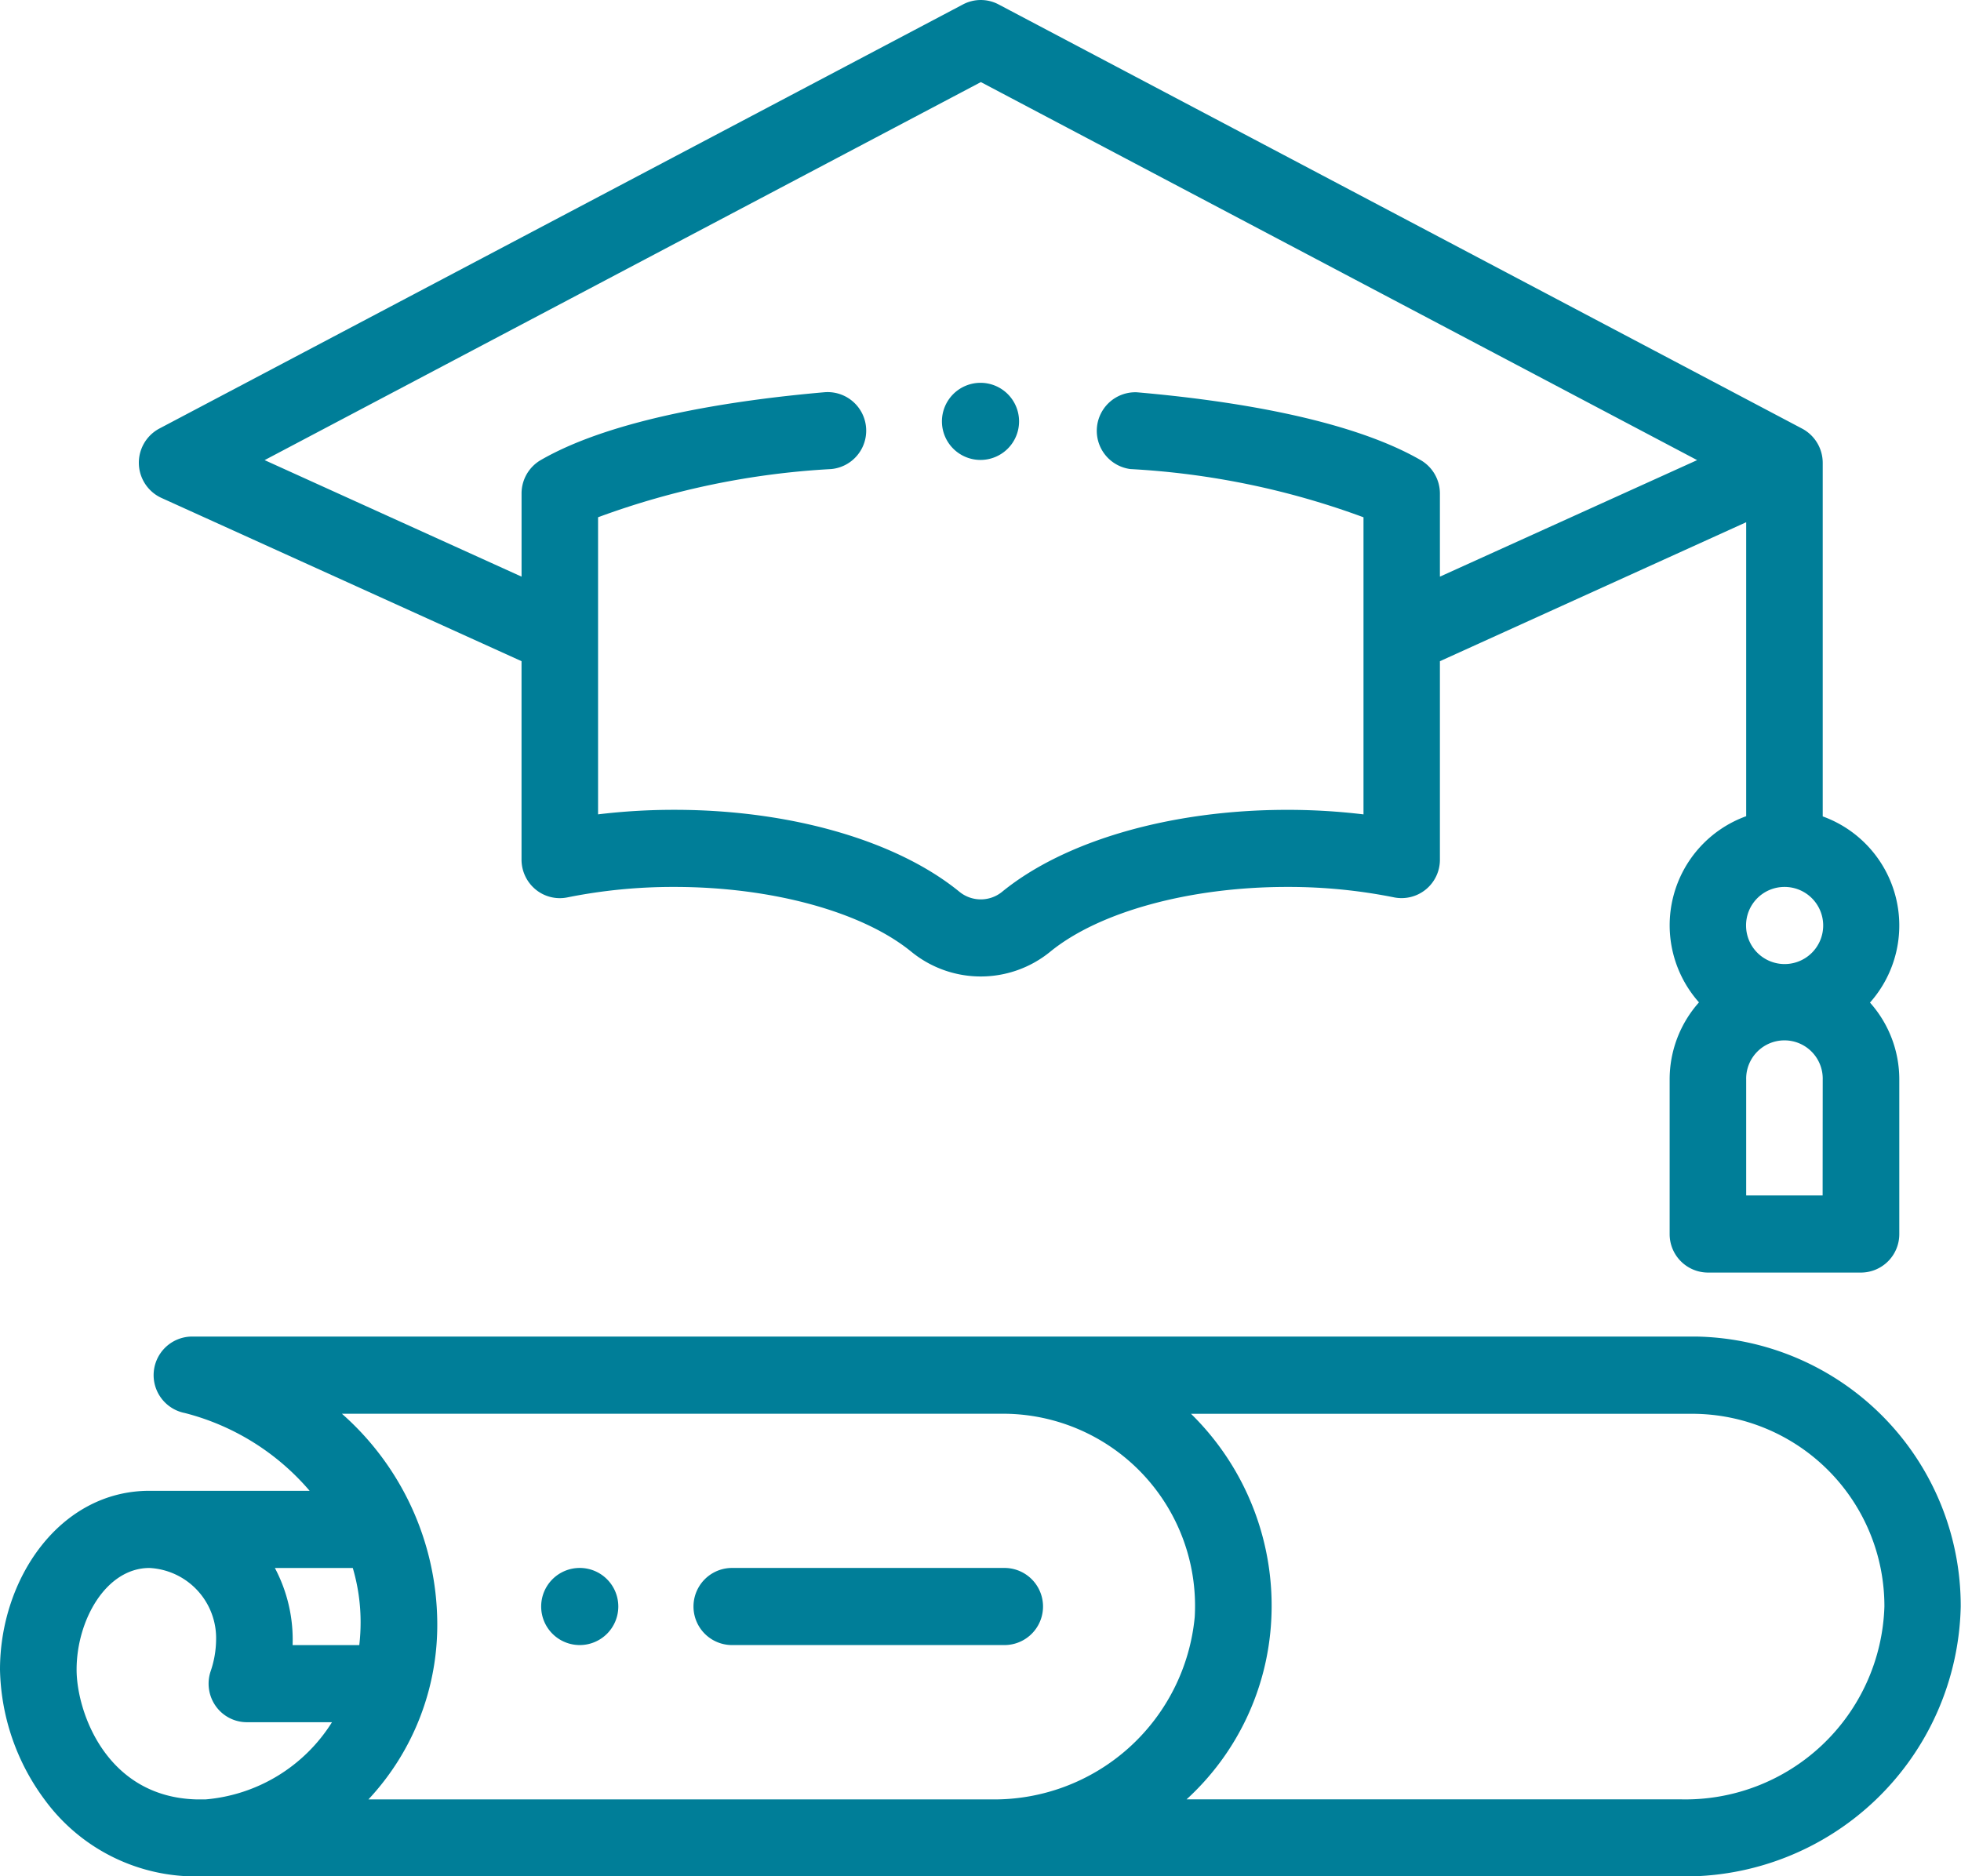
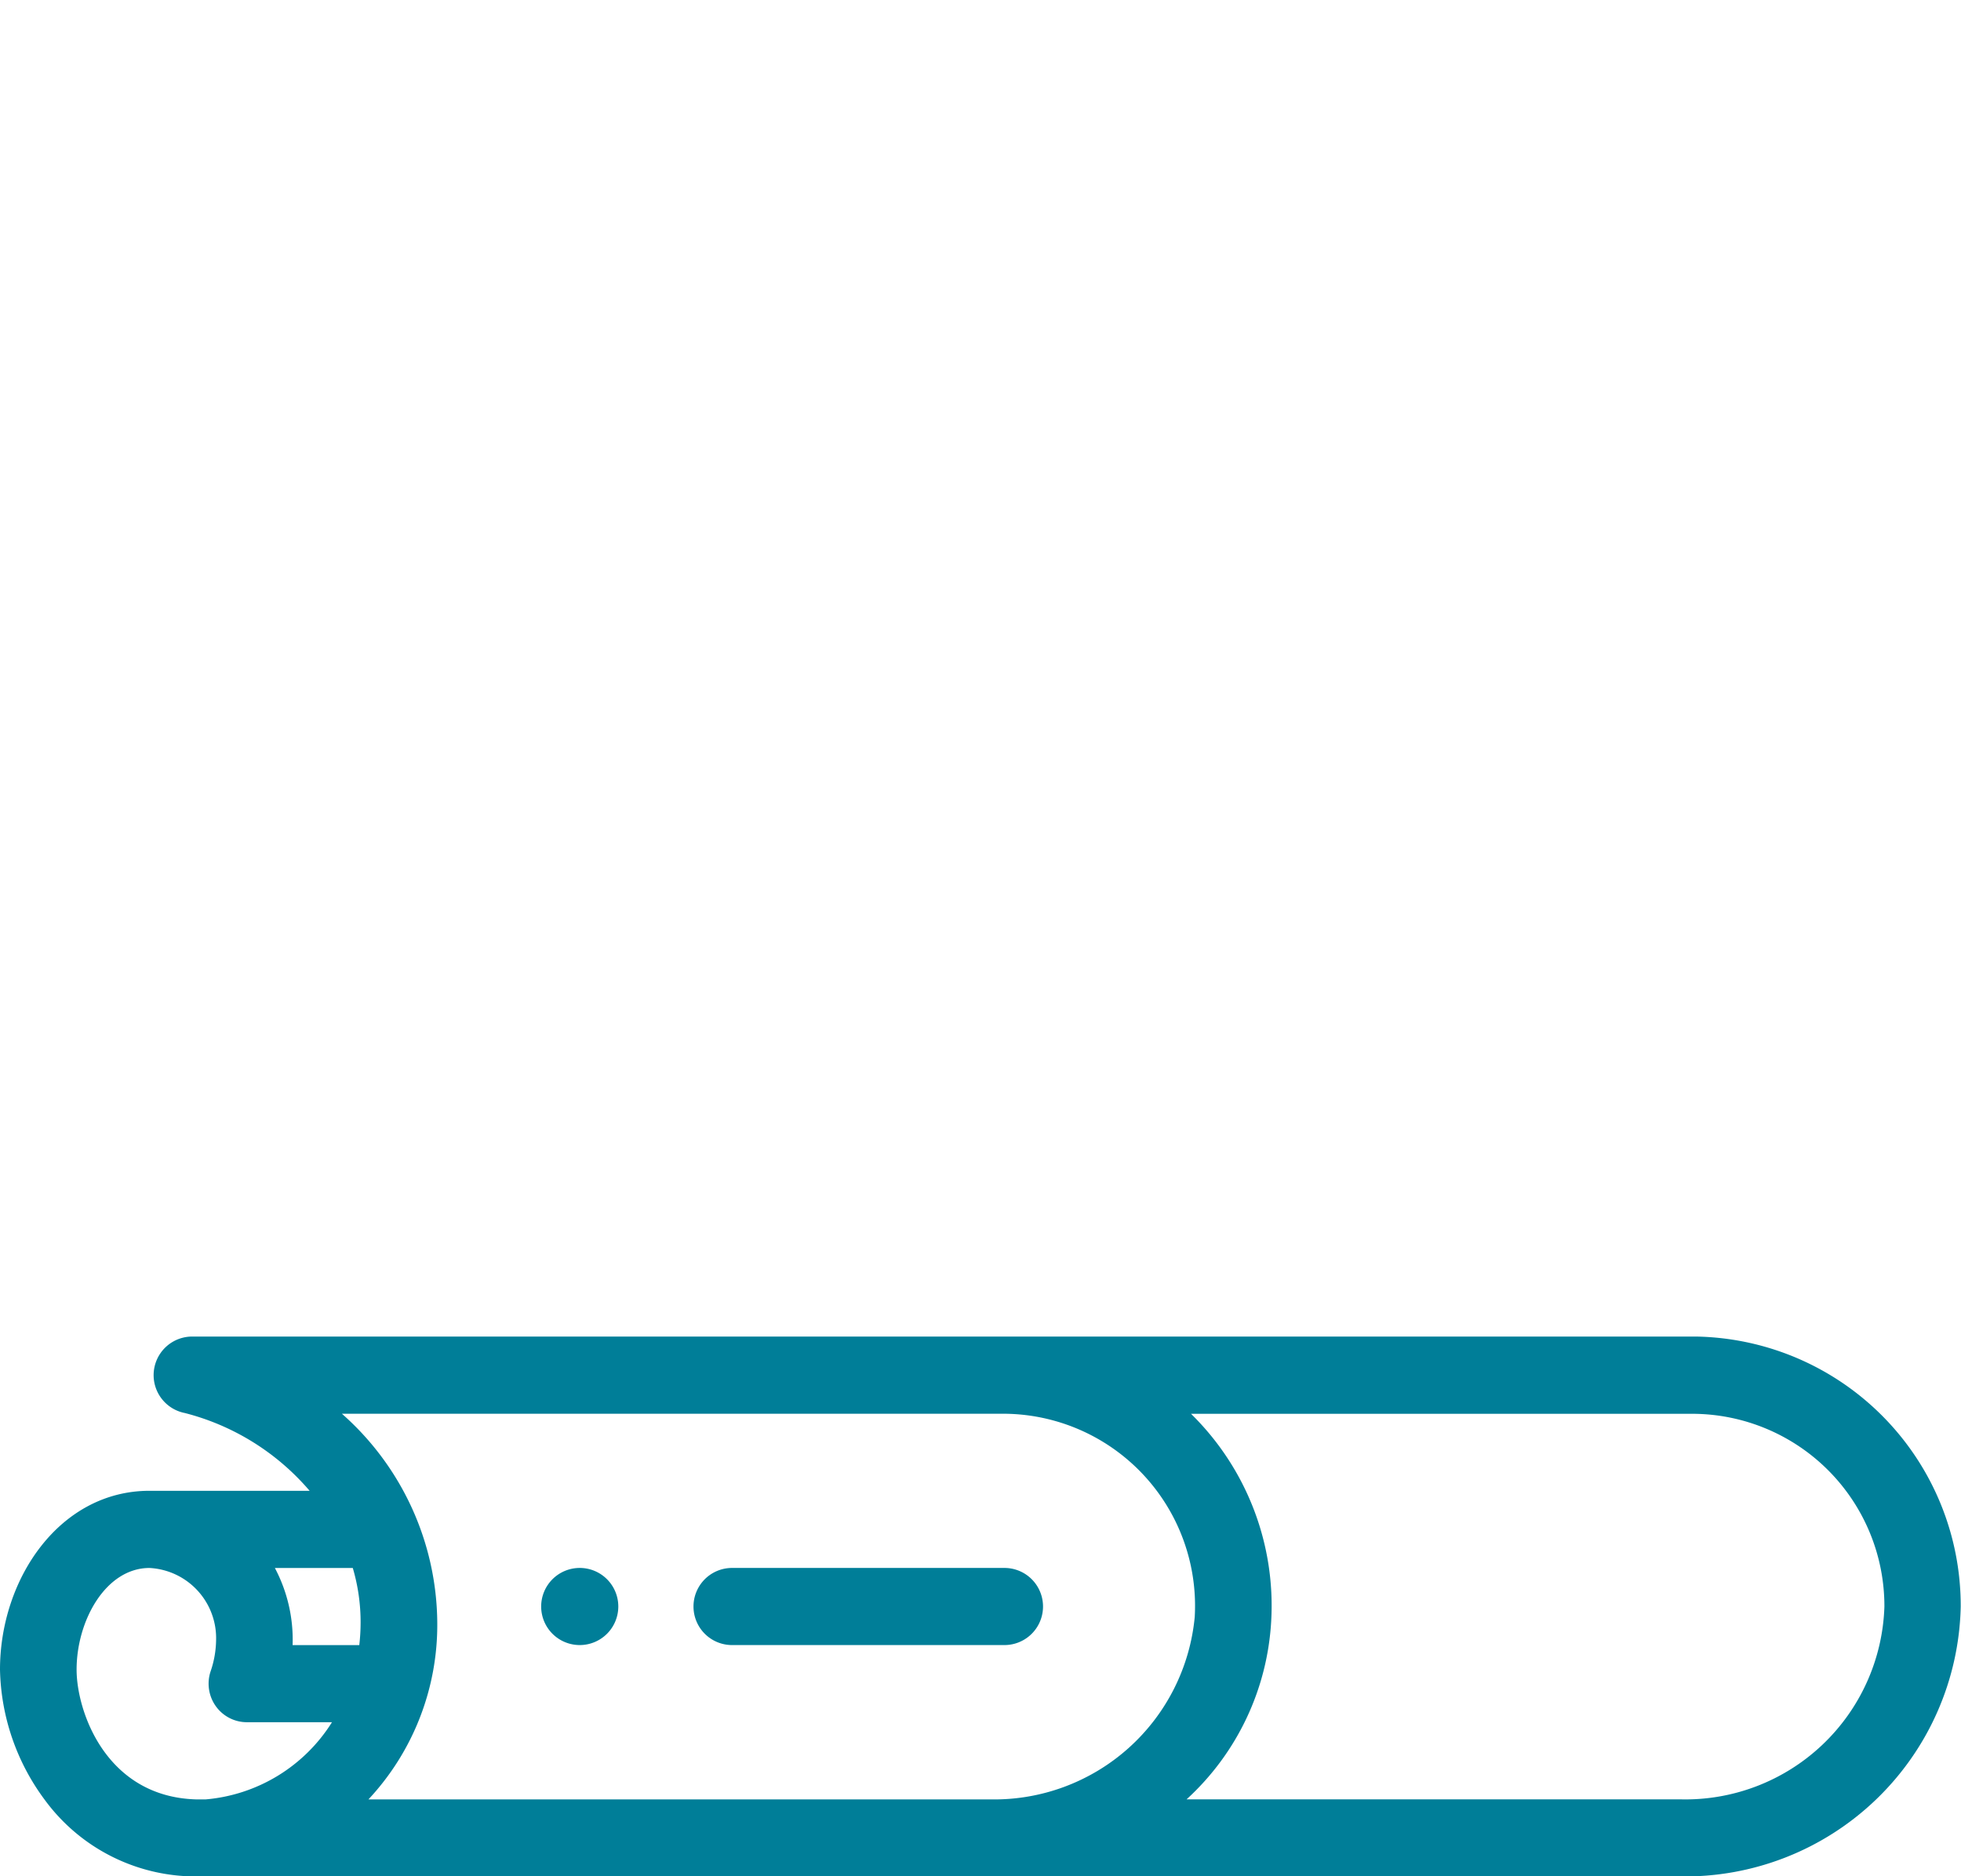
<svg xmlns="http://www.w3.org/2000/svg" id="CTA-scholarship" width="62.696" height="60" viewBox="0 0 62.696 60">
-   <path id="Path_188" data-name="Path 188" d="M246,101.233A1.233,1.233,0,1,0,247.233,100,1.234,1.234,0,0,0,246,101.233Zm0,0" transform="translate(-215.885 -87.759)" fill="#007e98" />
  <path id="Path_189" data-name="Path 189" d="M142.6,412.466a1.233,1.233,0,1,0-1.233-1.233A1.233,1.233,0,0,0,142.6,412.466Zm0,0" transform="translate(-124.065 -359.863)" fill="#007e98" />
-   <path id="Path_190" data-name="Path 190" d="M89.839,26.108V14.8a1.24,1.24,0,0,0-.652-1.09l0,0L63.489.142a1.217,1.217,0,0,0-1.136,0L36.658,13.705a1.238,1.238,0,0,0,.066,2.217l11.514,5.221v6.344a1.237,1.237,0,0,0,.449.955,1.215,1.215,0,0,0,1.018.254,17.12,17.12,0,0,1,3.427-.334c3.107,0,6.008.795,7.571,2.074a3.511,3.511,0,0,0,4.435,0c1.563-1.279,4.464-2.074,7.571-2.074a17.124,17.124,0,0,1,3.427.334A1.226,1.226,0,0,0,77.6,27.488V21.144L87.392,16.7v9.4a3.71,3.71,0,0,0-1.509,5.953,3.7,3.7,0,0,0-.938,2.466V39.46a1.228,1.228,0,0,0,1.224,1.233h4.894a1.228,1.228,0,0,0,1.224-1.233V34.527a3.686,3.686,0,0,0-.937-2.467,3.71,3.71,0,0,0-1.51-5.953ZM77.6,18.44V15.783a1.235,1.235,0,0,0-.616-1.07c-2.333-1.345-6.221-1.921-9.072-2.168A1.233,1.233,0,0,0,67.706,15a25.436,25.436,0,0,1,7.451,1.542v9.5a20.291,20.291,0,0,0-2.447-.145c-3.7,0-7.105.982-9.114,2.626a1.08,1.08,0,0,1-1.35,0c-2.008-1.644-5.415-2.627-9.114-2.627a20.291,20.291,0,0,0-2.447.145v-9.5A25.5,25.5,0,0,1,58.137,15a1.233,1.233,0,0,0-.21-2.457c-2.853.248-6.743.825-9.072,2.168a1.234,1.234,0,0,0-.616,1.07V18.44l-8.215-3.726,22.9-12.088,22.9,12.088Zm11.012,9.922a1.233,1.233,0,1,1-1.224,1.233A1.229,1.229,0,0,1,88.616,28.362Zm1.224,9.865H87.392v-3.7a1.224,1.224,0,1,1,2.447,0Zm0,0" transform="translate(-31.564 -0.001)" fill="#007e98" />
  <path id="Path_191" data-name="Path 191" d="M182.6,412.466h8.709a1.233,1.233,0,1,0,0-2.466H182.6a1.233,1.233,0,1,0,0,2.466Zm0,0" transform="translate(-159.195 -359.863)" fill="#007e98" />
  <path id="Path_192" data-name="Path 192" d="M6.4,367.262l47.3,0a8.819,8.819,0,0,0,8.987-8.625A8.612,8.612,0,0,0,54.226,350H6.131a1.234,1.234,0,0,0-.222,2.445,7.79,7.79,0,0,1,3.99,2.487H4.779c-2.866,0-4.779,2.81-4.779,5.716a7.211,7.211,0,0,0,1.441,4.18A5.988,5.988,0,0,0,6.4,367.262ZM8.788,357.4h2.491a6.11,6.11,0,0,1,.25,1.735,6.366,6.366,0,0,1-.042.731H9.355A4.895,4.895,0,0,0,8.788,357.4Zm51.459,1.233a6.367,6.367,0,0,1-6.538,6.165H37.937a8.351,8.351,0,0,0,2.705-5.7,8.59,8.59,0,0,0-2.564-6.628H54.124A6.151,6.151,0,0,1,60.247,358.632Zm-28.164-6.165a6.143,6.143,0,0,1,6.114,6.5,6.441,6.441,0,0,1-6.53,5.832H11.78a8.171,8.171,0,0,0,2.2-5.664,8.99,8.99,0,0,0-3.048-6.667ZM4.779,357.4a2.247,2.247,0,0,1,2.13,2.3,3.2,3.2,0,0,1-.176,1.007,1.241,1.241,0,0,0,.167,1.113,1.221,1.221,0,0,0,.994.512h2.72A5.3,5.3,0,0,1,6.576,364.8H6.27c-2.882-.083-3.821-2.815-3.821-4.15C2.449,359.079,3.385,357.4,4.779,357.4Zm0,0" transform="translate(0 -307.262)" fill="#007e98" />
</svg>